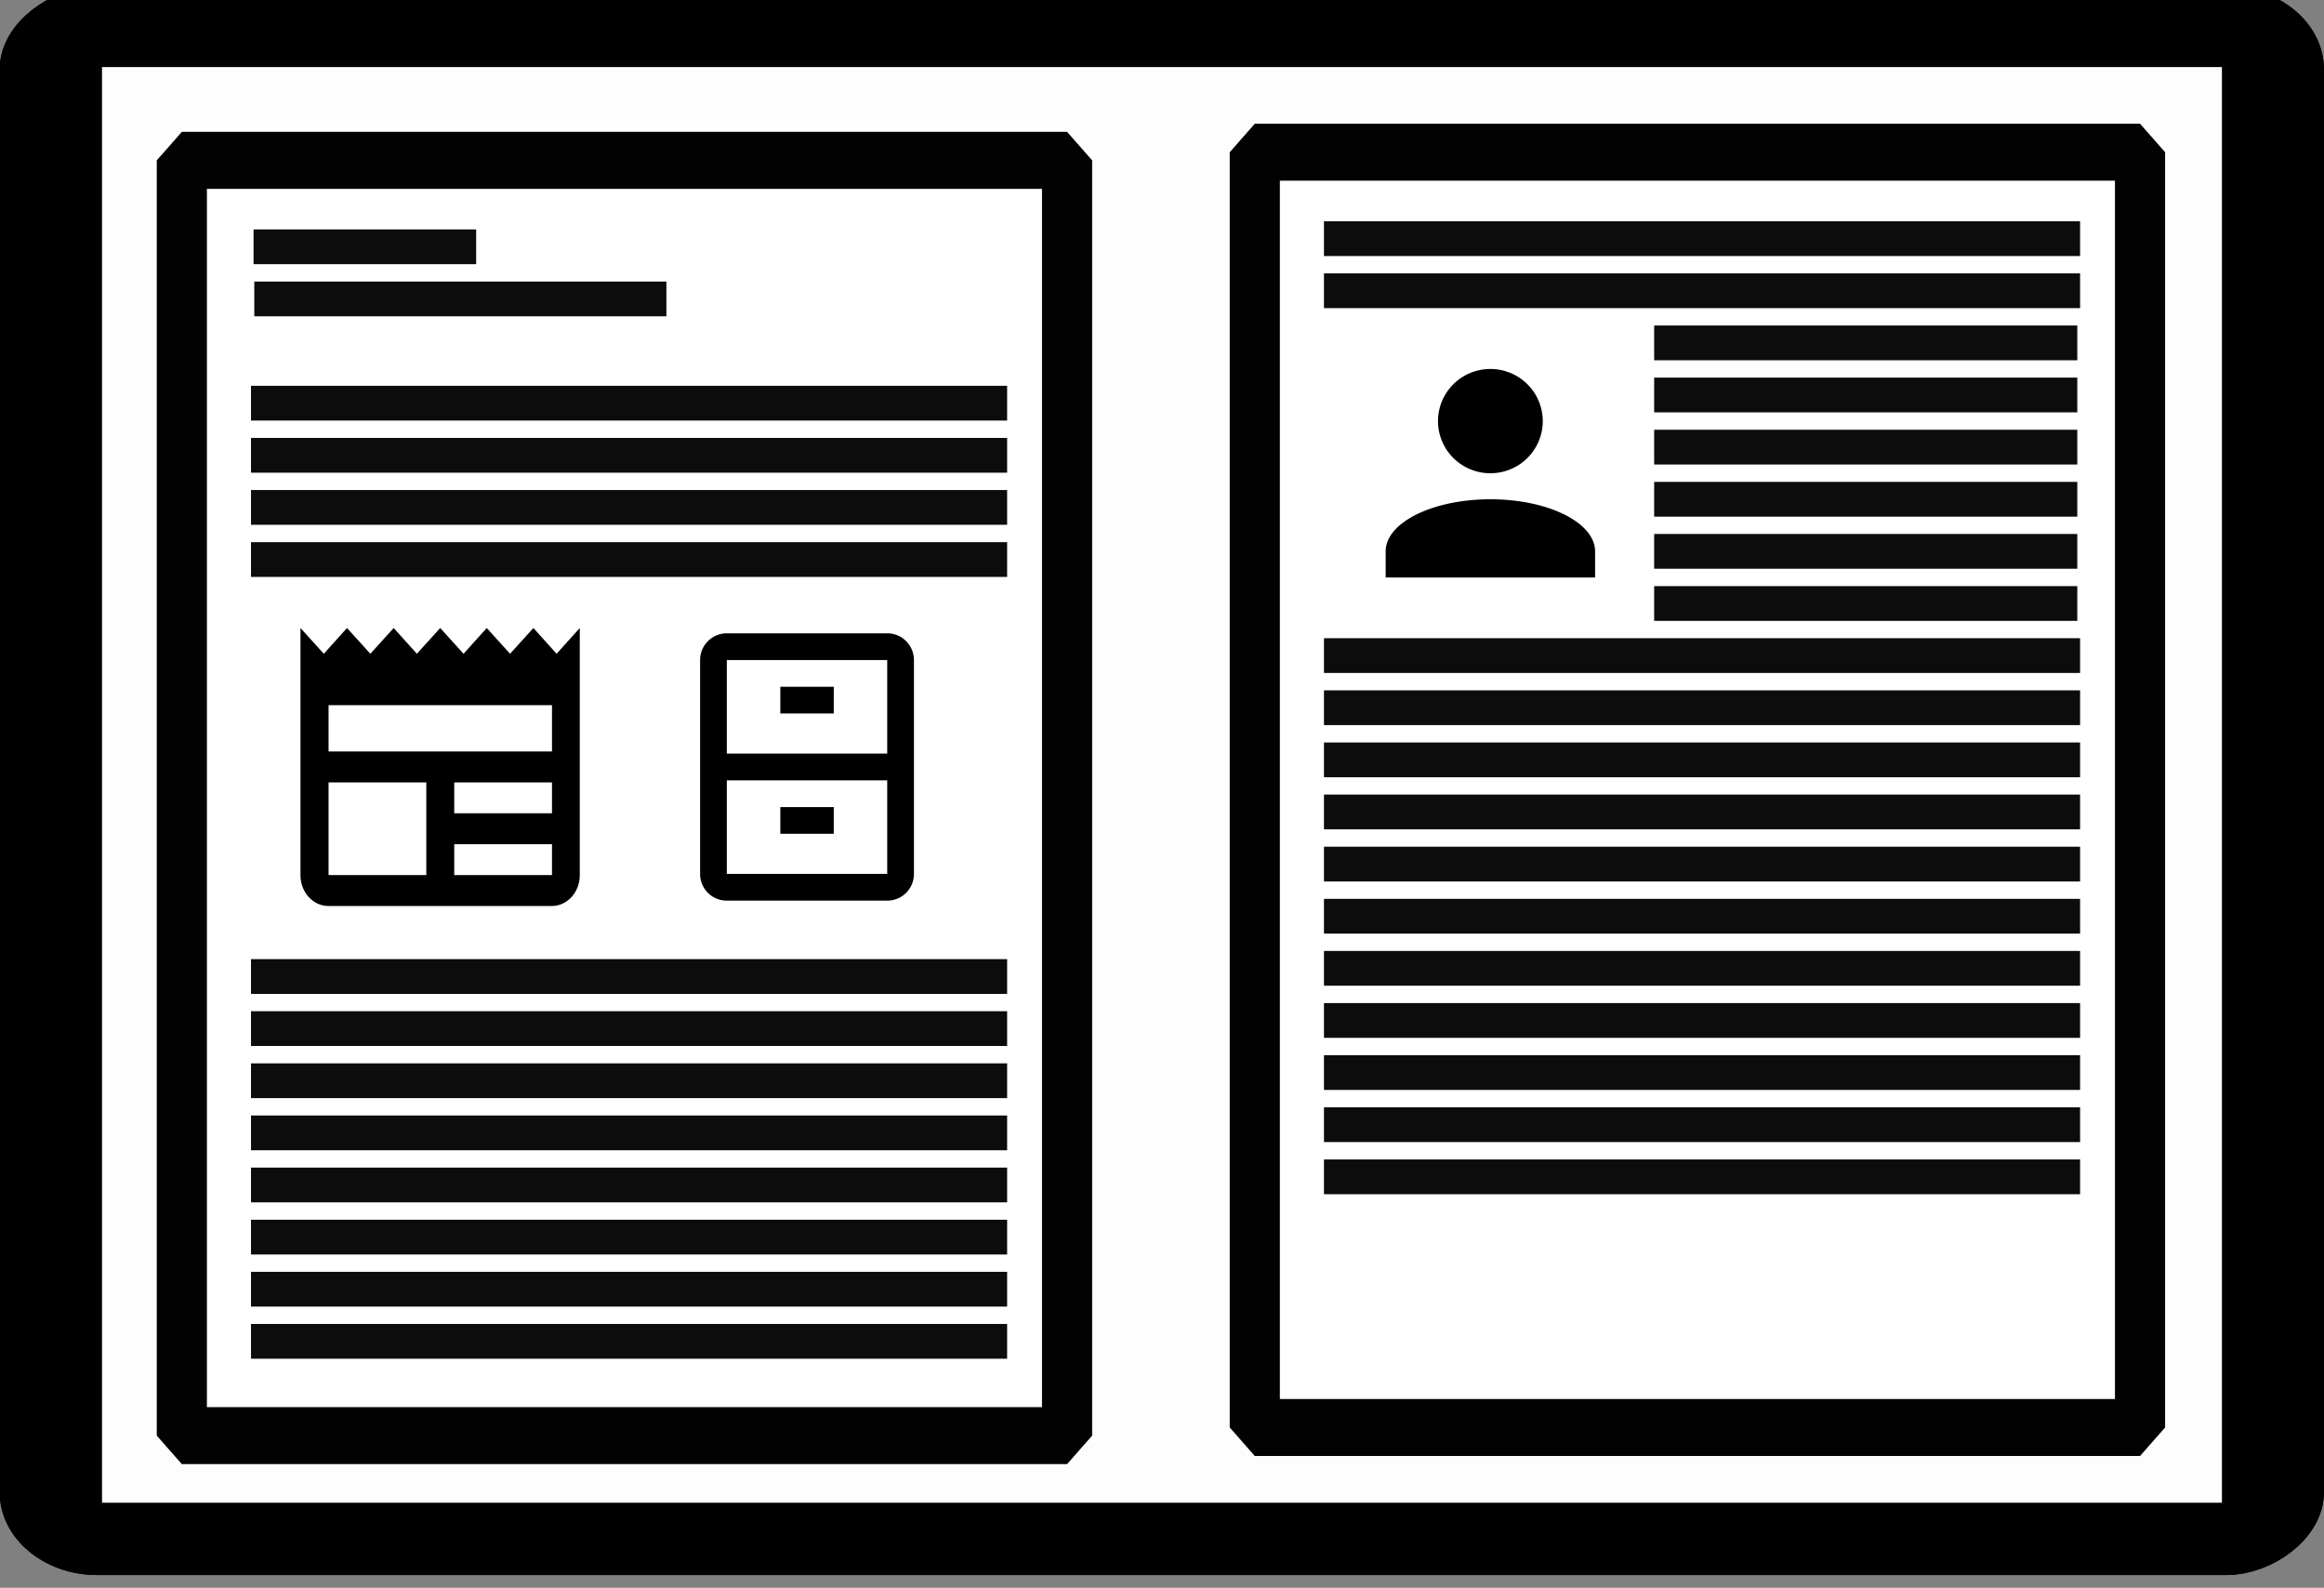
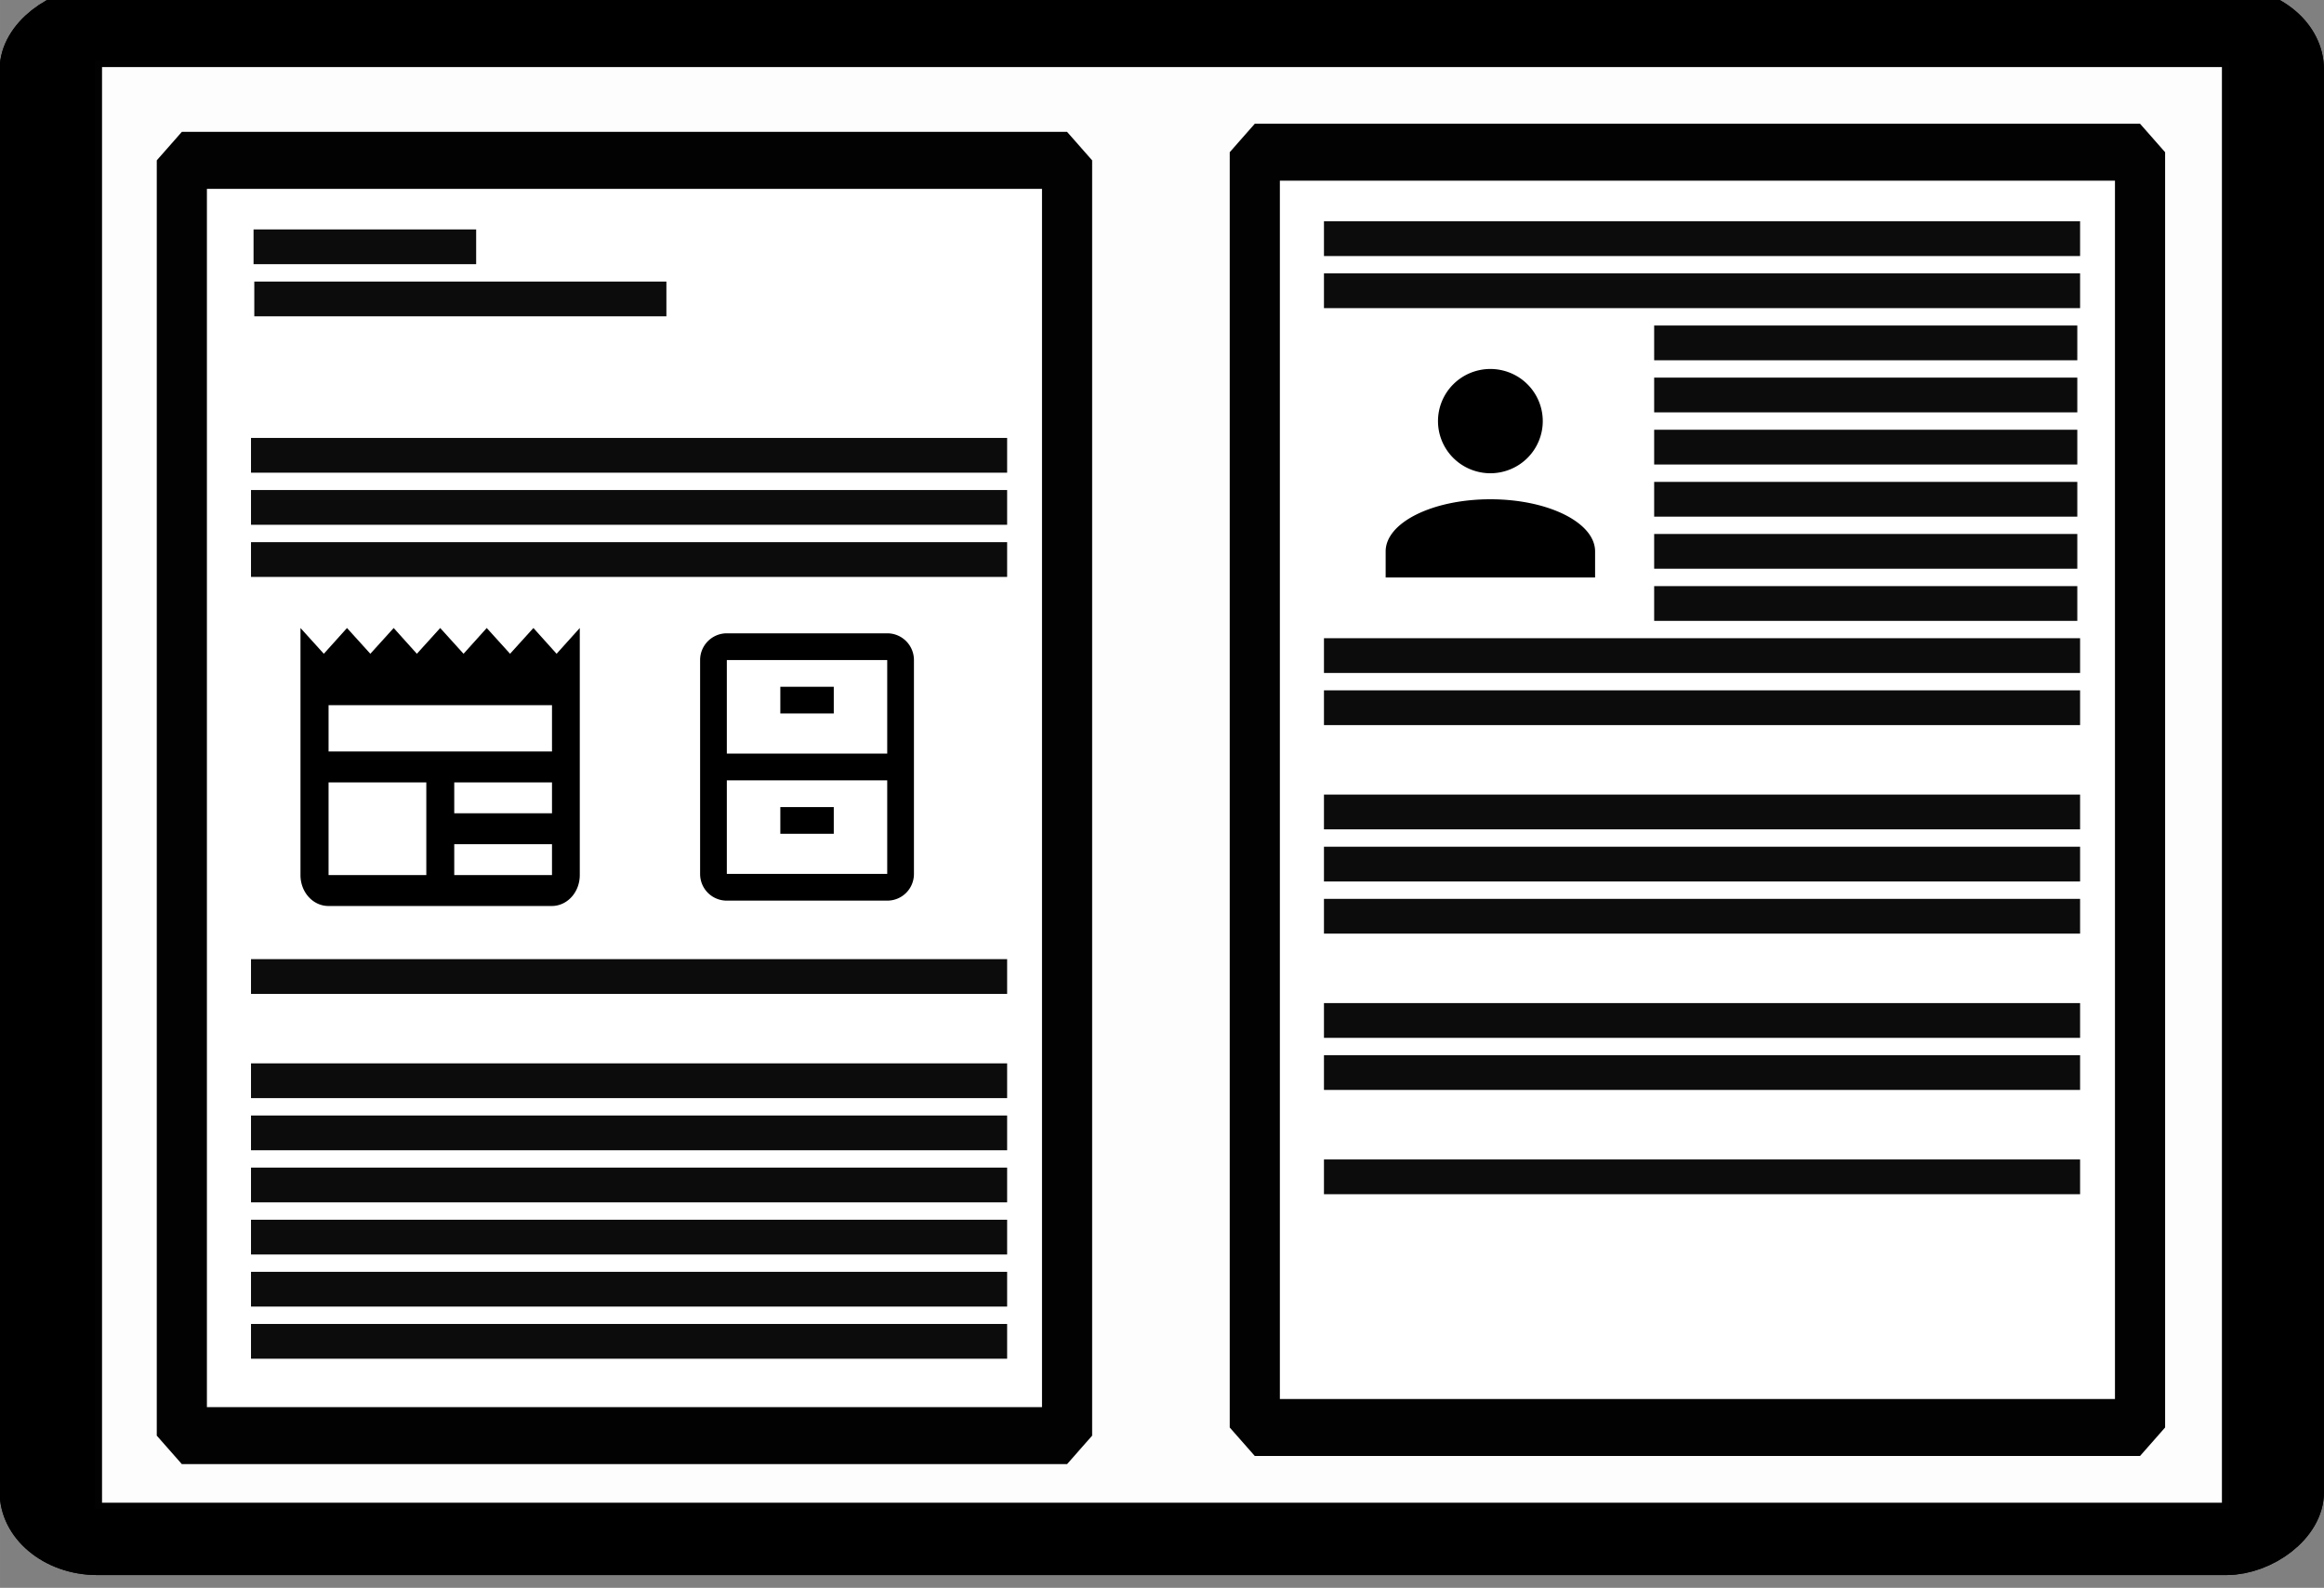
<svg xmlns="http://www.w3.org/2000/svg" id="svg8" width="173.88" height="118.78" version="1.1" viewBox="0 0 46.005 31.427">
  <rect x="0" y="0" width="46.005" height="31.427" fill="#808080" stroke="none" />
  <g stroke="#000">
    <g id="g3142" transform="matrix(0 1.135 -1.319 0 48.098 596.69)" fill="#010000" fill-rule="evenodd" stroke-linecap="round" stroke-linejoin="bevel" stroke-width=".865">
      <rect id="rect3138" x="-525.52" y="2.02" width="26.836" height="34.018" rx="1.013" ry="1.032" opacity=".99" style="paint-order:fill markers stroke" />
      <rect id="rect3140" x="-525.52" y="2.02" width="26.836" height="34.018" rx="1.013" ry="1.032" opacity=".99" style="paint-order:fill markers stroke" />
    </g>
    <g id="g3146" transform="matrix(0 1.068 -1.242 0 46.636 562.46)" fill="#fff" stroke-width=".919">
      <rect id="rect3144" x="-525.52" y="2.02" width="26.836" height="34.018" rx="0" ry="0" fill="#fff" fill-rule="evenodd" opacity=".99" stroke="#000" stroke-linecap="square" stroke-width=".23" style="paint-order:fill markers stroke" />
    </g>
    <g id="g3835" transform="matrix(.653 0 0 .742 338.04 6.886)" fill="#fff" fill-opacity=".96" stroke-width="1.52">
      <rect id="rect3833" x="-512.16" y="-5.003" width="26.836" height="34.018" rx="0" ry="0" fill="#fff" fill-opacity=".96" fill-rule="evenodd" opacity=".99" stroke="#000" stroke-linecap="round" stroke-linejoin="bevel" stroke-width="1.52" style="paint-order:fill markers stroke" />
    </g>
  </g>
  <g fill-opacity=".96">
    <g id="g3843" transform="matrix(.411 0 0 .13 214.48 21.391)">
      <rect id="rect3841" x="-509.76" y="-18.516" width="36.419" height="5.292" ry="0" fill-opacity=".96" fill-rule="evenodd" opacity=".99" style="paint-order:fill markers stroke" />
    </g>
    <g id="g3847" transform="matrix(.411 0 0 .13 214.48 22.422)">
-       <rect id="rect3845" x="-509.76" y="-18.516" width="36.419" height="5.292" ry="0" fill-opacity=".96" fill-rule="evenodd" opacity=".99" style="paint-order:fill markers stroke" />
-     </g>
+       </g>
    <g id="g3851" transform="matrix(.411 0 0 .13 214.48 23.454)">
      <rect id="rect3849" x="-509.76" y="-18.516" width="36.419" height="5.292" ry="0" fill-opacity=".96" fill-rule="evenodd" opacity=".99" style="paint-order:fill markers stroke" />
    </g>
    <g id="g3855" transform="matrix(.411 0 0 .13 214.48 24.486)">
      <rect id="rect3853" x="-509.76" y="-18.516" width="36.419" height="5.292" ry="0" fill-opacity=".96" fill-rule="evenodd" opacity=".99" style="paint-order:fill markers stroke" />
    </g>
    <g id="g3859" transform="matrix(.411 0 0 .13 214.48 25.517)">
      <rect id="rect3857" x="-509.76" y="-18.516" width="36.419" height="5.292" ry="0" fill-opacity=".96" fill-rule="evenodd" opacity=".99" style="paint-order:fill markers stroke" />
    </g>
    <g id="g3863" transform="matrix(.411 0 0 .13 214.48 26.549)">
      <rect id="rect3861" x="-509.76" y="-18.516" width="36.419" height="5.292" ry="0" fill-opacity=".96" fill-rule="evenodd" opacity=".99" style="paint-order:fill markers stroke" />
    </g>
    <g id="g3867" transform="matrix(.411 0 0 .13 214.48 27.58)">
      <rect id="rect3865" x="-509.76" y="-18.516" width="36.419" height="5.292" ry="0" fill-opacity=".96" fill-rule="evenodd" opacity=".99" style="paint-order:fill markers stroke" />
    </g>
    <g id="g3871" transform="matrix(.411 0 0 .13 214.48 28.612)">
      <rect id="rect3869" x="-509.76" y="-18.516" width="36.419" height="5.292" ry="0" fill-opacity=".96" fill-rule="evenodd" opacity=".99" style="paint-order:fill markers stroke" />
    </g>
    <g id="g3875" transform="matrix(.411 0 0 .13 214.48 10.043)">
-       <rect id="rect3873" x="-509.76" y="-18.516" width="36.419" height="5.292" ry="0" fill-opacity=".96" fill-rule="evenodd" opacity=".99" style="paint-order:fill markers stroke" />
-     </g>
+       </g>
    <g id="g3879" transform="matrix(.411 0 0 .13 214.48 11.075)">
      <rect id="rect3877" x="-509.76" y="-18.516" width="36.419" height="5.292" ry="0" fill-opacity=".96" fill-rule="evenodd" opacity=".99" style="paint-order:fill markers stroke" />
    </g>
    <g id="g3883" transform="matrix(.411 0 0 .13 214.48 12.106)">
      <rect id="rect3881" x="-509.76" y="-18.516" width="36.419" height="5.292" ry="0" fill-opacity=".96" fill-rule="evenodd" opacity=".99" style="paint-order:fill markers stroke" />
    </g>
    <g id="g3887" transform="matrix(.411 0 0 .13 214.48 13.138)">
      <rect id="rect3885" x="-509.76" y="-18.516" width="36.419" height="5.292" ry="0" fill-opacity=".96" fill-rule="evenodd" opacity=".99" style="paint-order:fill markers stroke" />
    </g>
    <g id="g3891" transform="matrix(.224 0 0 .13 119.22 7.98)">
      <rect id="rect3889" x="-509.76" y="-18.516" width="36.419" height="5.292" ry="0" fill-opacity=".96" fill-rule="evenodd" opacity=".99" style="paint-order:fill markers stroke" />
    </g>
    <g id="g3895" transform="matrix(.121 0 0 .13 66.7 6.948)">
      <rect id="rect3893" x="-509.76" y="-18.516" width="36.419" height="5.292" ry="0" fill-opacity=".96" fill-rule="evenodd" opacity=".99" style="paint-order:fill markers stroke" />
    </g>
  </g>
  <g id="g3967" transform="matrix(.653 0 0 .742 359.28 6.725)" fill="#fff" fill-opacity=".96" stroke="#000" stroke-width="1.52">
    <rect id="rect3965" x="-512.16" y="-5.003" width="26.836" height="34.018" rx="0" ry="0" fill="#fff" fill-opacity=".96" fill-rule="evenodd" opacity=".99" stroke="#000" stroke-linecap="round" stroke-linejoin="bevel" stroke-width="1.52" style="paint-order:fill markers stroke" />
  </g>
  <g fill-opacity=".96">
    <g id="g3971" transform="matrix(.411 0 0 .13 235.72 7.818)">
      <rect id="rect3969" x="-509.76" y="-18.516" width="36.419" height="5.292" ry="0" fill-opacity=".96" fill-rule="evenodd" opacity=".99" style="paint-order:fill markers stroke" />
    </g>
    <g id="g3975" transform="matrix(.411 0 0 .13 235.72 6.787)">
      <rect id="rect3973" x="-509.76" y="-18.516" width="36.419" height="5.292" ry="0" fill-opacity=".96" fill-rule="evenodd" opacity=".99" style="paint-order:fill markers stroke" />
    </g>
    <g id="g3979" transform="matrix(.411 0 0 .13 235.72 17.103)">
-       <rect id="rect3977" x="-509.76" y="-18.516" width="36.419" height="5.292" ry="0" fill-opacity=".96" fill-rule="evenodd" opacity=".99" style="paint-order:fill markers stroke" />
-     </g>
+       </g>
    <g id="g3983" transform="matrix(.411 0 0 .13 235.72 18.134)">
      <rect id="rect3981" x="-509.76" y="-18.516" width="36.419" height="5.292" ry="0" fill-opacity=".96" fill-rule="evenodd" opacity=".99" style="paint-order:fill markers stroke" />
    </g>
    <g id="g3987" transform="matrix(.411 0 0 .13 235.72 19.166)">
      <rect id="rect3985" x="-509.76" y="-18.516" width="36.419" height="5.292" ry="0" fill-opacity=".96" fill-rule="evenodd" opacity=".99" style="paint-order:fill markers stroke" />
    </g>
    <g id="g3991" transform="matrix(.411 0 0 .13 235.72 16.071)">
      <rect id="rect3989" x="-509.76" y="-18.516" width="36.419" height="5.292" ry="0" fill-opacity=".96" fill-rule="evenodd" opacity=".99" style="paint-order:fill markers stroke" />
    </g>
    <g id="g3995" transform="matrix(.411 0 0 .13 235.72 15.039)">
      <rect id="rect3993" x="-509.76" y="-18.516" width="36.419" height="5.292" ry="0" fill-opacity=".96" fill-rule="evenodd" opacity=".99" style="paint-order:fill markers stroke" />
    </g>
    <g id="g3999" transform="matrix(.411 0 0 .13 235.72 23.292)">
      <rect id="rect3997" x="-509.76" y="-18.516" width="36.419" height="5.292" ry="0" fill-opacity=".96" fill-rule="evenodd" opacity=".99" style="paint-order:fill markers stroke" />
    </g>
    <g id="g4003" transform="matrix(.411 0 0 .13 235.72 24.324)">
-       <rect id="rect4001" x="-509.76" y="-18.516" width="36.419" height="5.292" ry="0" fill-opacity=".96" fill-rule="evenodd" opacity=".99" style="paint-order:fill markers stroke" />
-     </g>
+       </g>
    <g id="g4007" transform="matrix(.411 0 0 .13 235.72 25.356)">
      <rect id="rect4005" x="-509.76" y="-18.516" width="36.419" height="5.292" ry="0" fill-opacity=".96" fill-rule="evenodd" opacity=".99" style="paint-order:fill markers stroke" />
    </g>
    <g id="g4011" transform="matrix(.411 0 0 .13 235.72 22.261)">
      <rect id="rect4009" x="-509.76" y="-18.516" width="36.419" height="5.292" ry="0" fill-opacity=".96" fill-rule="evenodd" opacity=".99" style="paint-order:fill markers stroke" />
    </g>
    <g id="g4015" transform="matrix(.411 0 0 .13 235.72 21.229)">
-       <rect id="rect4013" x="-509.76" y="-18.516" width="36.419" height="5.292" ry="0" fill-opacity=".96" fill-rule="evenodd" opacity=".99" style="paint-order:fill markers stroke" />
-     </g>
+       </g>
    <g id="g4019" transform="matrix(.411 0 0 .13 235.72 20.198)">
      <rect id="rect4017" x="-509.76" y="-18.516" width="36.419" height="5.292" ry="0" fill-opacity=".96" fill-rule="evenodd" opacity=".99" style="paint-order:fill markers stroke" />
    </g>
  </g>
  <path id="path4027" d="m29.503 7.303a1.037 1.032 0 0 1 1.037 1.032 1.037 1.032 0 0 1-1.037 1.032 1.037 1.032 0 0 1-1.037-1.032 1.037 1.032 0 0 1 1.037-1.032m0 2.579c1.145 0 2.073 0.462 2.073 1.032v0.516h-4.146v-0.516c0-0.57 0.928-1.032 2.073-1.032z" stroke-width=".265" />
  <g fill-opacity=".96">
    <g id="g4047" transform="matrix(.23 0 0 .13 149.99 8.85)">
      <rect id="rect4045" x="-509.76" y="-18.516" width="36.419" height="5.292" ry="0" fill-opacity=".96" fill-rule="evenodd" opacity=".99" style="paint-order:fill markers stroke" />
    </g>
    <g id="g4051" transform="matrix(.23 0 0 .13 149.99 9.881)">
      <rect id="rect4049" x="-509.76" y="-18.516" width="36.419" height="5.292" ry="0" fill-opacity=".96" fill-rule="evenodd" opacity=".99" style="paint-order:fill markers stroke" />
    </g>
    <g id="g4055" transform="matrix(.23 0 0 .13 149.99 10.913)">
      <rect id="rect4053" x="-509.76" y="-18.516" width="36.419" height="5.292" ry="0" fill-opacity=".96" fill-rule="evenodd" opacity=".99" style="paint-order:fill markers stroke" />
    </g>
    <g id="g4059" transform="matrix(.23 0 0 .13 149.99 11.945)">
      <rect id="rect4057" x="-509.76" y="-18.516" width="36.419" height="5.292" ry="0" fill-opacity=".96" fill-rule="evenodd" opacity=".99" style="paint-order:fill markers stroke" />
    </g>
    <g id="g4063" transform="matrix(.23 0 0 .13 149.99 12.976)">
      <rect id="rect4061" x="-509.76" y="-18.516" width="36.419" height="5.292" ry="0" fill-opacity=".96" fill-rule="evenodd" opacity=".99" style="paint-order:fill markers stroke" />
    </g>
    <g id="g4067" transform="matrix(.23 0 0 .13 149.99 14.008)">
      <rect id="rect4065" x="-509.76" y="-18.516" width="36.419" height="5.292" ry="0" fill-opacity=".96" fill-rule="evenodd" opacity=".99" style="paint-order:fill markers stroke" />
    </g>
  </g>
  <path id="path4025" d="m10.927 14.874h-4.423v-0.917h4.423m0 2.14h-1.935v-0.611h1.935m0 1.834h-1.935v-0.611h1.935m-2.488 0.611h-1.935v-1.834h1.935m2.579-2.546-0.459-0.51-0.462 0.51-0.462-0.51-0.459 0.51-0.462-0.51-0.462 0.51-0.459-0.51-0.462 0.51-0.462-0.51-0.459 0.51-0.462-0.51v4.891a0.553 0.611 0 0 0 0.553 0.611h4.423a0.553 0.611 0 0 0 0.553-0.611v-4.891z" stroke-width=".265" />
  <path id="path1552-4" d="m16.505 14.122h-1.058v-0.529h1.058v0.529m1.587-1.058v4.233c0 0.294-0.235 0.529-0.529 0.529h-3.175c-0.294 0-0.529-0.235-0.529-0.529v-4.233a0.529 0.529 0 0 1 0.529-0.529h3.175c0.294 0 0.529 0.238 0.529 0.529m-0.529 2.381h-3.175v1.852h3.175v-1.852m0-2.381h-3.175v1.852h3.175v-1.852m-1.058 2.91h-1.058v0.529h1.058z" stroke-width=".265" />
</svg>